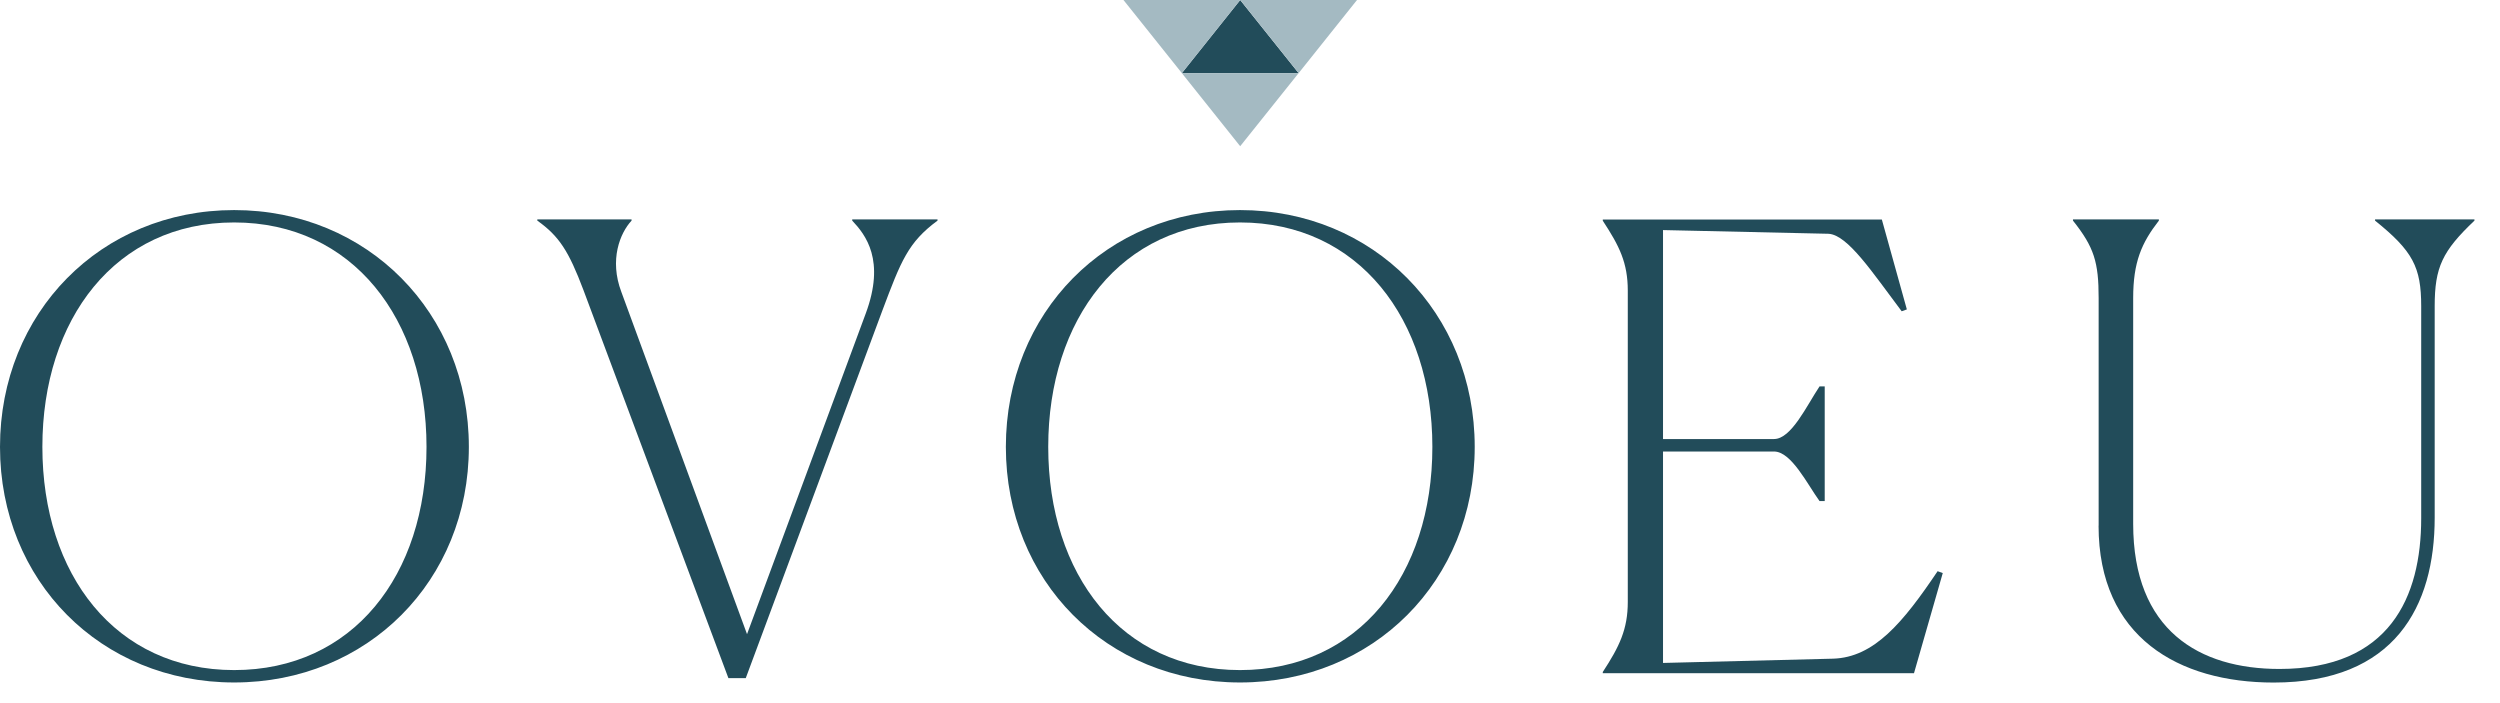
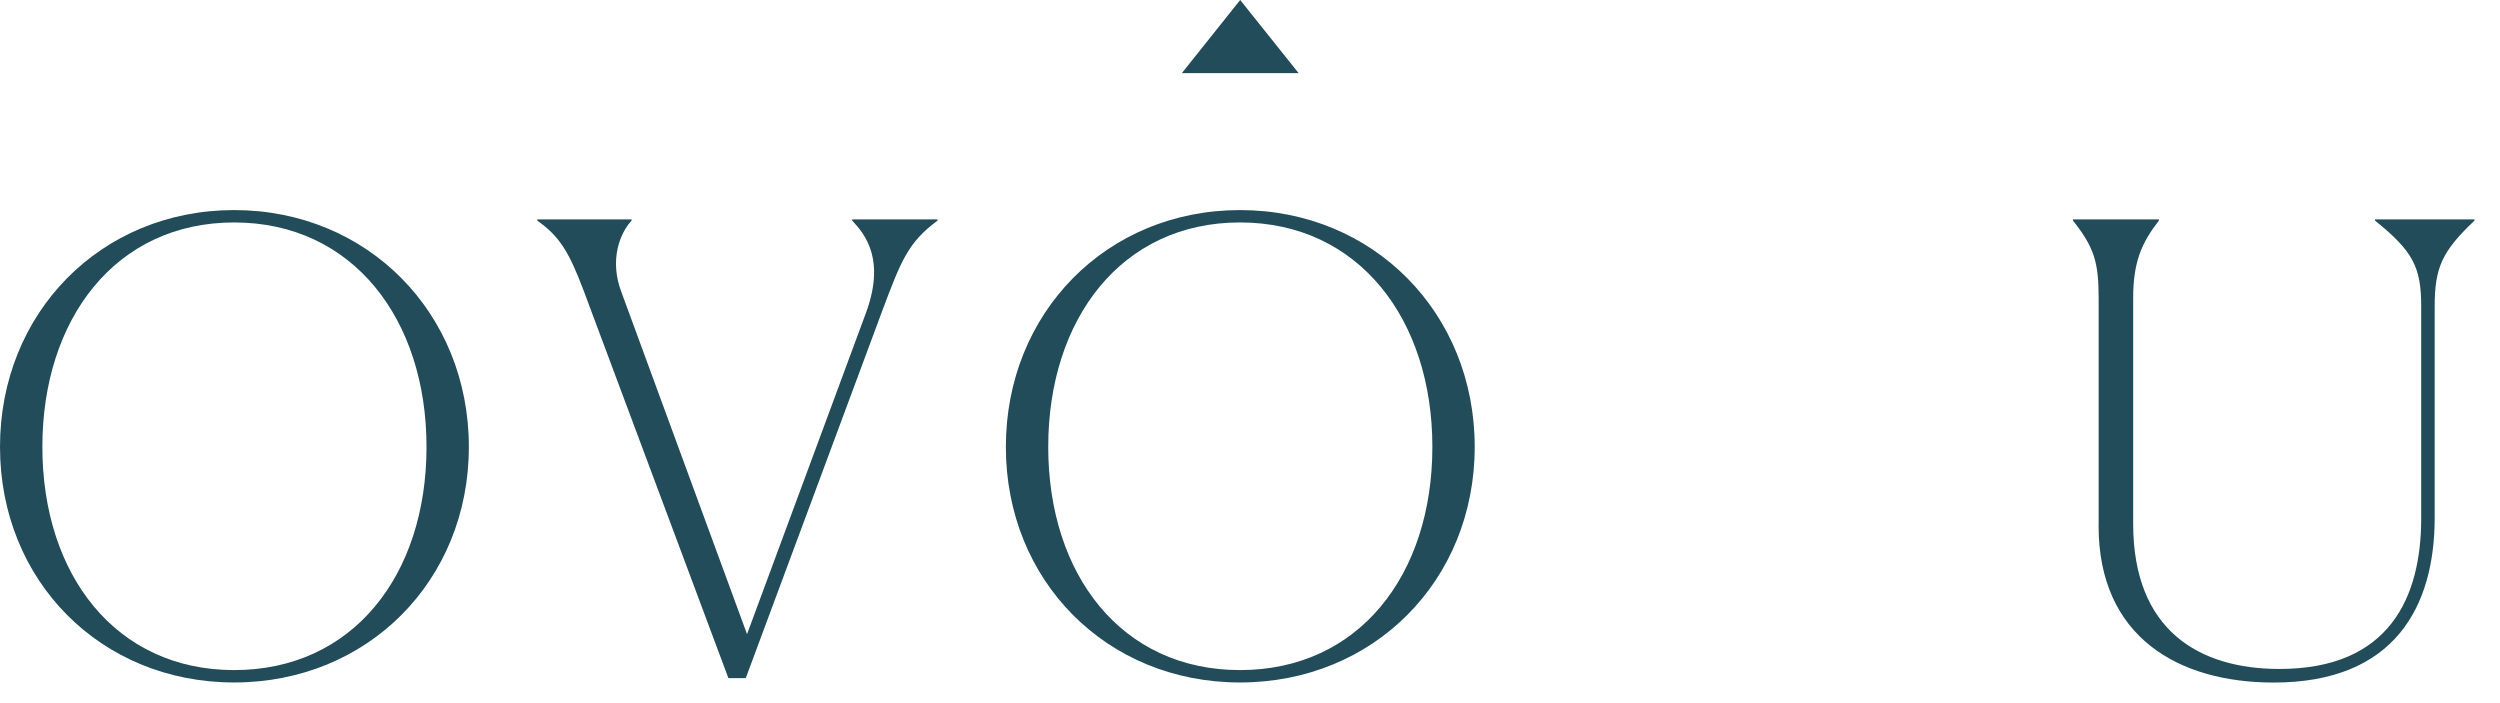
<svg xmlns="http://www.w3.org/2000/svg" width="96" height="27" viewBox="0 0 96 27" fill="none">
  <g clip-path="url(#clip0_1606_1895)">
    <path d="M0 17.16C0 12.016 3.867 8.067 8.991 8.067C14.114 8.067 18.004 12.02 18.004 17.16C18.004 22.3 14.114 26.207 8.991 26.207C3.867 26.207 0 22.303 0 17.16ZM16.378 17.16C16.378 12.257 13.547 8.542 8.991 8.542C4.434 8.542 1.627 12.257 1.627 17.16C1.627 22.063 4.434 25.731 8.991 25.731C13.547 25.731 16.378 22.089 16.378 17.16Z" fill="#224C5A" />
    <path d="M27.971 26.041L22.404 11.138C21.837 9.637 21.468 9.066 20.633 8.472V8.426H24.252V8.472C23.81 8.948 23.391 9.974 23.86 11.211L28.686 24.352L33.243 12.042C34.005 9.993 33.243 9.02 32.725 8.472V8.426H36.001V8.472C34.869 9.307 34.599 10.02 33.883 11.924L28.637 26.041H27.971Z" fill="#224C5A" />
-     <path d="M73.494 25.85H61.547V25.804C62.187 24.827 62.507 24.161 62.507 23.115V11.165C62.507 10.092 62.187 9.449 61.547 8.476V8.43H72.263L73.223 11.881L73.025 11.953C71.894 10.452 70.957 9.024 70.218 8.977L63.86 8.835V16.859H68.122C68.789 16.859 69.379 15.573 69.871 14.837H70.069V19.242H69.871C69.403 18.598 68.789 17.338 68.122 17.338H63.86V25.457L70.389 25.293C71.966 25.246 73.075 23.91 74.404 21.934L74.602 22.006L73.494 25.863V25.85Z" fill="#224C5A" />
    <path d="M80.588 20.185V11.448C80.588 10.066 80.416 9.495 79.602 8.472V8.426H82.901V8.472C82.234 9.33 81.914 10.066 81.914 11.448V20.116C81.914 24.21 84.452 25.688 87.53 25.688C91.766 25.688 92.974 22.927 92.974 19.901V11.759C92.974 10.257 92.654 9.64 91.202 8.472V8.426H95.019V8.472C93.789 9.64 93.492 10.257 93.492 11.759V19.878C93.492 23.283 91.964 26.21 87.309 26.21C83.663 26.21 80.585 24.471 80.585 20.185H80.588Z" fill="#224C5A" />
    <path d="M38.625 17.16C38.625 12.016 42.492 8.067 47.616 8.067C52.739 8.067 56.629 12.02 56.629 17.16C56.629 22.3 52.739 26.207 47.616 26.207C42.492 26.207 38.625 22.303 38.625 17.16ZM55.003 17.16C55.003 12.257 52.172 8.542 47.616 8.542C43.059 8.542 40.252 12.257 40.252 17.16C40.252 22.063 43.059 25.731 47.616 25.731C52.172 25.731 55.003 22.089 55.003 17.16Z" fill="#224C5A" />
    <path d="M49.867 2.808L47.623 0L45.383 2.808H49.867Z" fill="#224C5A" />
-     <path d="M45.383 2.808L47.623 5.615L49.867 2.808H45.383Z" fill="#A4BAC2" />
-     <path d="M47.625 0L49.868 2.808L52.109 0H47.625Z" fill="#A4BAC2" />
-     <path d="M43.141 0L45.384 2.808L47.624 0H43.141Z" fill="#A4BAC2" />
  </g>
  <defs>
    <clipPath id="clip0_1606_1895">
      <rect width="95.02" height="26.206" fill="white" />
    </clipPath>
  </defs>
</svg>